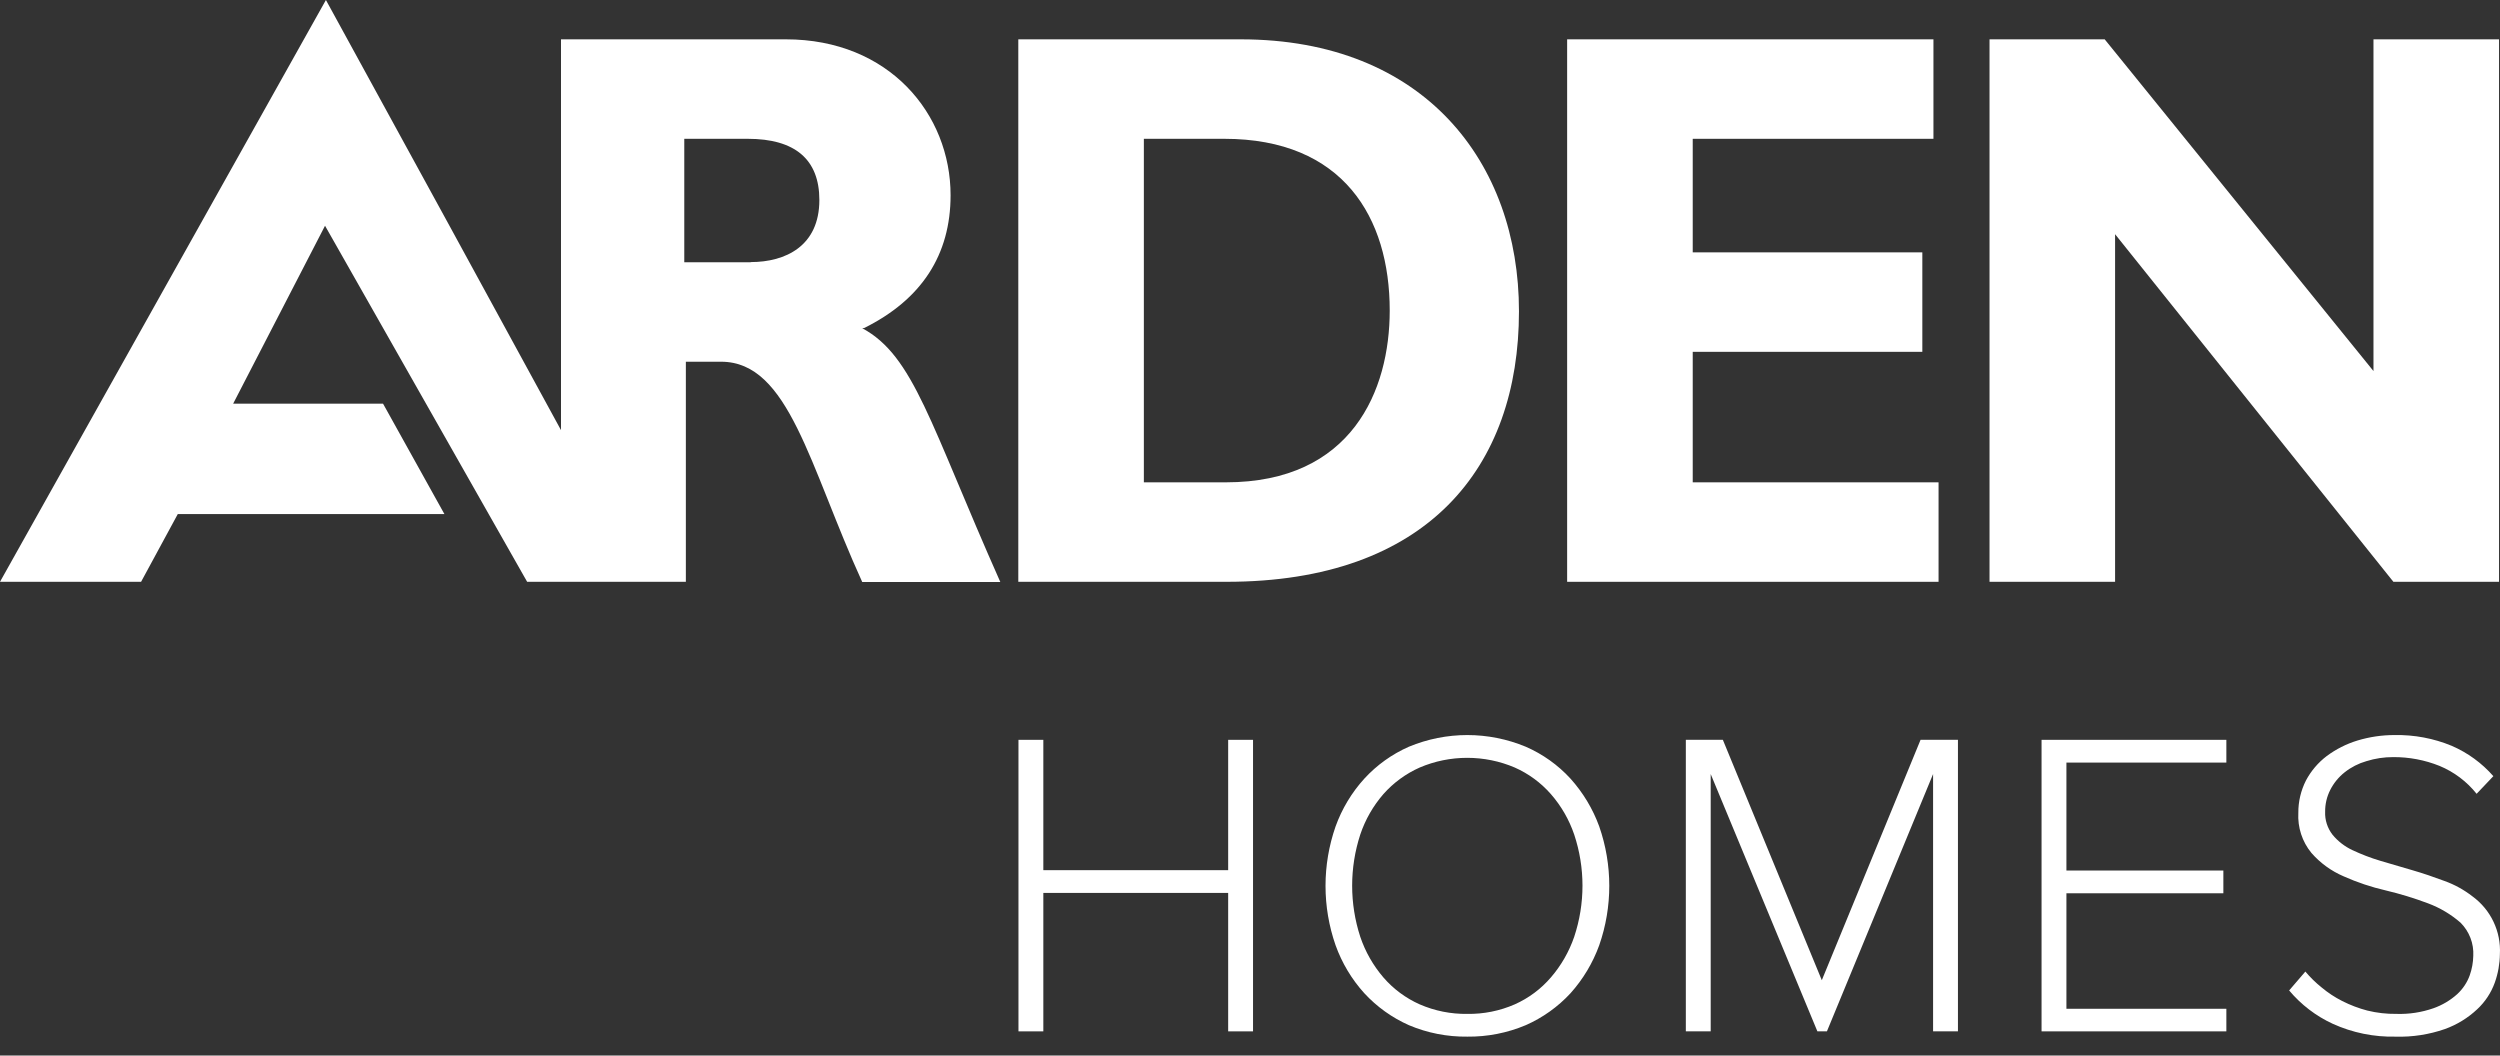
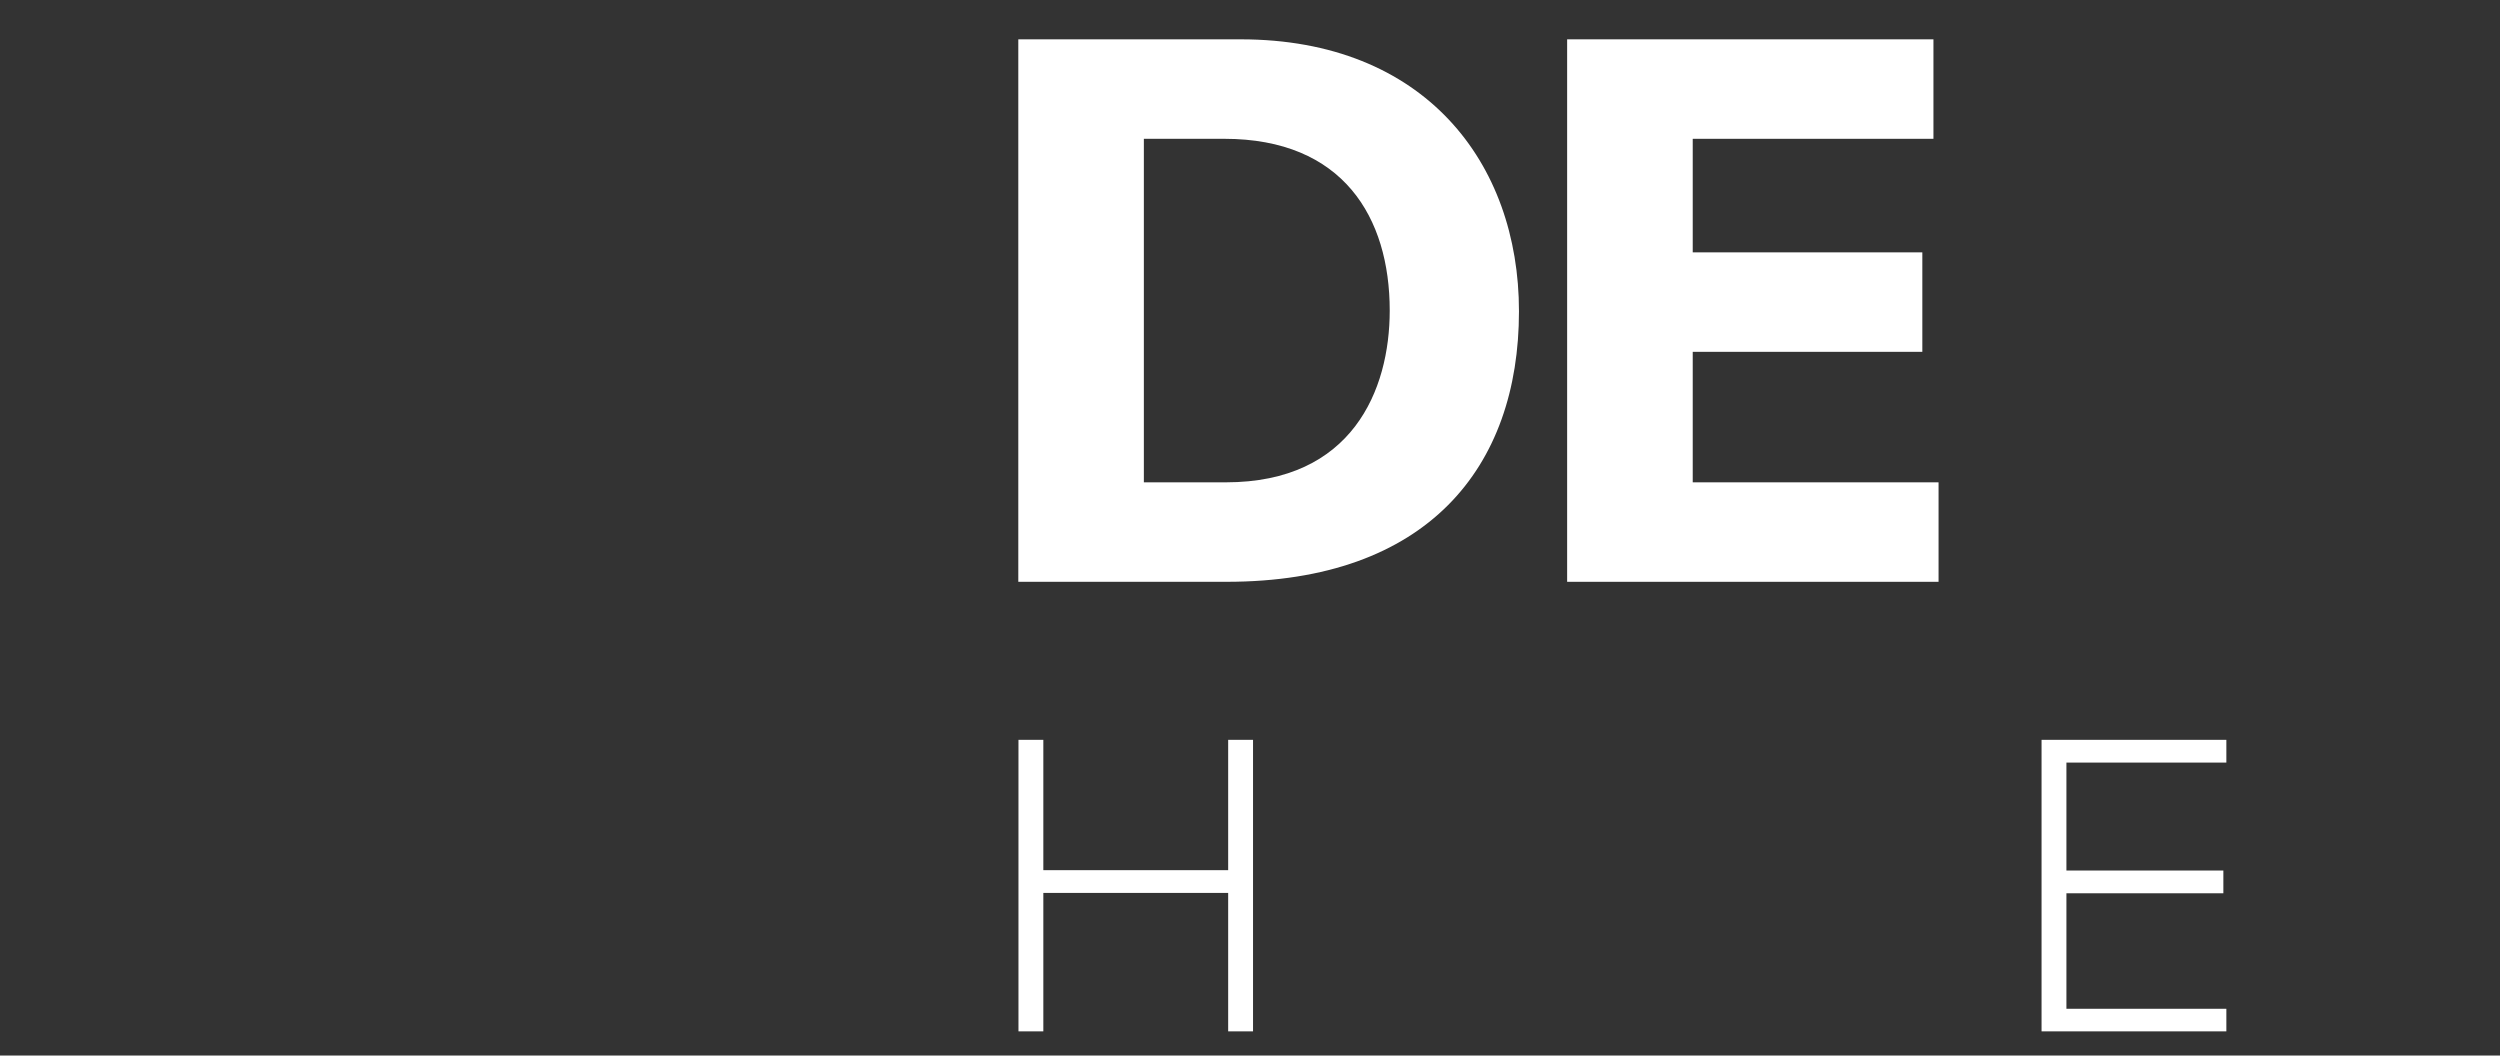
<svg xmlns="http://www.w3.org/2000/svg" width="90" height="38" viewBox="0 0 90 38" fill="none">
  <rect x="0" y="0" width="90" height="38" fill="#333333" stroke="none" />
-   <path d="M31.11 11.809C33.18 10.78 34.221 9.174 34.221 7.028C34.221 4.108 32.011 1.416 28.291 1.416H20.196V15.485L16.177 8.12L11.733 0L0 20.945H5.079L6.4 18.507H15.999L13.79 14.533H8.393L11.701 8.127L18.977 20.945H24.691V13.022H25.961C28.405 13.022 29.135 16.774 31.04 20.952H36.011C33.472 15.238 32.9 12.819 31.04 11.815L31.11 11.809ZM27.027 9.441H24.634V4.997H26.92C28.621 4.997 29.497 5.739 29.497 7.2C29.497 8.863 28.272 9.435 27.027 9.435" fill="white" />
  <path d="M44.665 1.416H36.659V20.945H44.157C51.388 20.945 54.683 16.825 54.683 11.206C54.683 5.854 51.28 1.416 44.665 1.416ZM44.131 17.364H41.179V4.997H44.074C48.353 4.997 50.03 7.828 50.03 11.181C50.03 14.044 48.677 17.364 44.131 17.364Z" fill="white" />
  <path d="M60.938 12.666H69.204V9.085H60.938V4.997H69.604V1.416H56.417V20.945H69.788V17.364H60.938V12.666Z" fill="white" />
-   <path d="M85.445 1.416V13.358L75.769 1.416H71.623V20.945H76.143V8.431L86.162 20.945H89.965V1.416H85.445Z" fill="white" />
  <path d="M44.214 37.129V32.145H37.56V37.129H36.665V26.634H37.56V31.326H44.214V26.634H45.109V37.129H44.214Z" fill="white" />
-   <path d="M52.824 37.319C52.102 37.328 51.386 37.188 50.722 36.907C50.114 36.637 49.567 36.246 49.116 35.757C48.661 35.255 48.31 34.668 48.081 34.03C47.598 32.645 47.598 31.137 48.081 29.751C48.31 29.116 48.661 28.531 49.116 28.031C49.566 27.54 50.113 27.149 50.722 26.881C51.388 26.605 52.102 26.462 52.824 26.462C53.545 26.462 54.259 26.605 54.925 26.881C55.537 27.147 56.087 27.539 56.538 28.031C56.989 28.533 57.341 29.117 57.572 29.751C58.055 31.137 58.055 32.645 57.572 34.03C57.341 34.667 56.99 35.253 56.538 35.757C56.085 36.247 55.536 36.638 54.925 36.907C54.26 37.187 53.545 37.327 52.824 37.319ZM52.824 36.5C53.411 36.509 53.993 36.392 54.531 36.157C55.032 35.934 55.476 35.602 55.833 35.186C56.203 34.757 56.487 34.261 56.671 33.726C57.069 32.53 57.069 31.238 56.671 30.043C56.489 29.509 56.205 29.015 55.833 28.589C55.474 28.179 55.03 27.852 54.531 27.631C53.99 27.4 53.408 27.282 52.82 27.282C52.232 27.282 51.65 27.4 51.109 27.631C50.609 27.853 50.163 28.18 49.801 28.589C49.432 29.015 49.149 29.509 48.97 30.043C48.58 31.24 48.58 32.529 48.97 33.726C49.151 34.261 49.433 34.757 49.801 35.186C50.16 35.602 50.607 35.934 51.109 36.157C51.65 36.392 52.234 36.509 52.824 36.5Z" fill="white" />
-   <path d="M69.591 37.129V27.866L65.769 37.129H65.426L61.585 27.866V37.129H60.69V26.634H62.023L65.585 35.288L69.14 26.634H70.486V37.129H69.591Z" fill="white" />
  <path d="M73.496 37.129V26.634H80.149V27.453H74.391V31.339H80.041V32.158H74.391V36.316H80.149V37.129H73.496Z" fill="white" />
-   <path d="M86.251 37.319C85.468 37.338 84.691 37.18 83.978 36.856C83.373 36.577 82.837 36.167 82.409 35.656L82.993 34.976C83.169 35.186 83.365 35.377 83.578 35.548C83.806 35.739 84.055 35.903 84.32 36.037C84.608 36.183 84.91 36.298 85.222 36.38C85.565 36.464 85.917 36.505 86.27 36.5C86.723 36.515 87.175 36.446 87.603 36.297C87.919 36.186 88.211 36.013 88.46 35.789C88.663 35.602 88.818 35.369 88.911 35.11C88.99 34.885 89.033 34.649 89.038 34.411C89.05 34.19 89.015 33.968 88.935 33.762C88.855 33.555 88.732 33.367 88.574 33.211C88.229 32.913 87.834 32.678 87.406 32.519C86.91 32.333 86.404 32.178 85.889 32.056C85.368 31.936 84.859 31.766 84.371 31.548C83.925 31.357 83.528 31.069 83.209 30.703C82.878 30.299 82.711 29.785 82.74 29.262C82.737 28.859 82.831 28.46 83.013 28.1C83.195 27.756 83.451 27.454 83.762 27.218C84.095 26.97 84.469 26.781 84.867 26.659C85.301 26.528 85.752 26.461 86.206 26.462C86.911 26.449 87.611 26.58 88.263 26.85C88.837 27.099 89.349 27.471 89.761 27.942L89.158 28.577C88.806 28.135 88.347 27.79 87.825 27.573C87.294 27.36 86.727 27.252 86.155 27.256C85.828 27.255 85.502 27.304 85.19 27.402C84.906 27.483 84.641 27.619 84.409 27.802C84.192 27.973 84.014 28.19 83.889 28.437C83.766 28.679 83.703 28.947 83.705 29.218C83.692 29.518 83.787 29.813 83.971 30.05C84.164 30.284 84.407 30.473 84.682 30.602C85.009 30.756 85.346 30.886 85.692 30.989L86.841 31.326C87.235 31.44 87.622 31.573 87.996 31.713C88.363 31.844 88.706 32.033 89.012 32.272C89.336 32.509 89.596 32.823 89.767 33.185C89.939 33.548 90.018 33.947 89.996 34.348C89.992 34.699 89.93 35.046 89.812 35.376C89.68 35.742 89.462 36.071 89.177 36.335C88.843 36.649 88.447 36.891 88.016 37.046C87.447 37.244 86.846 37.337 86.244 37.319" fill="white" />
</svg>